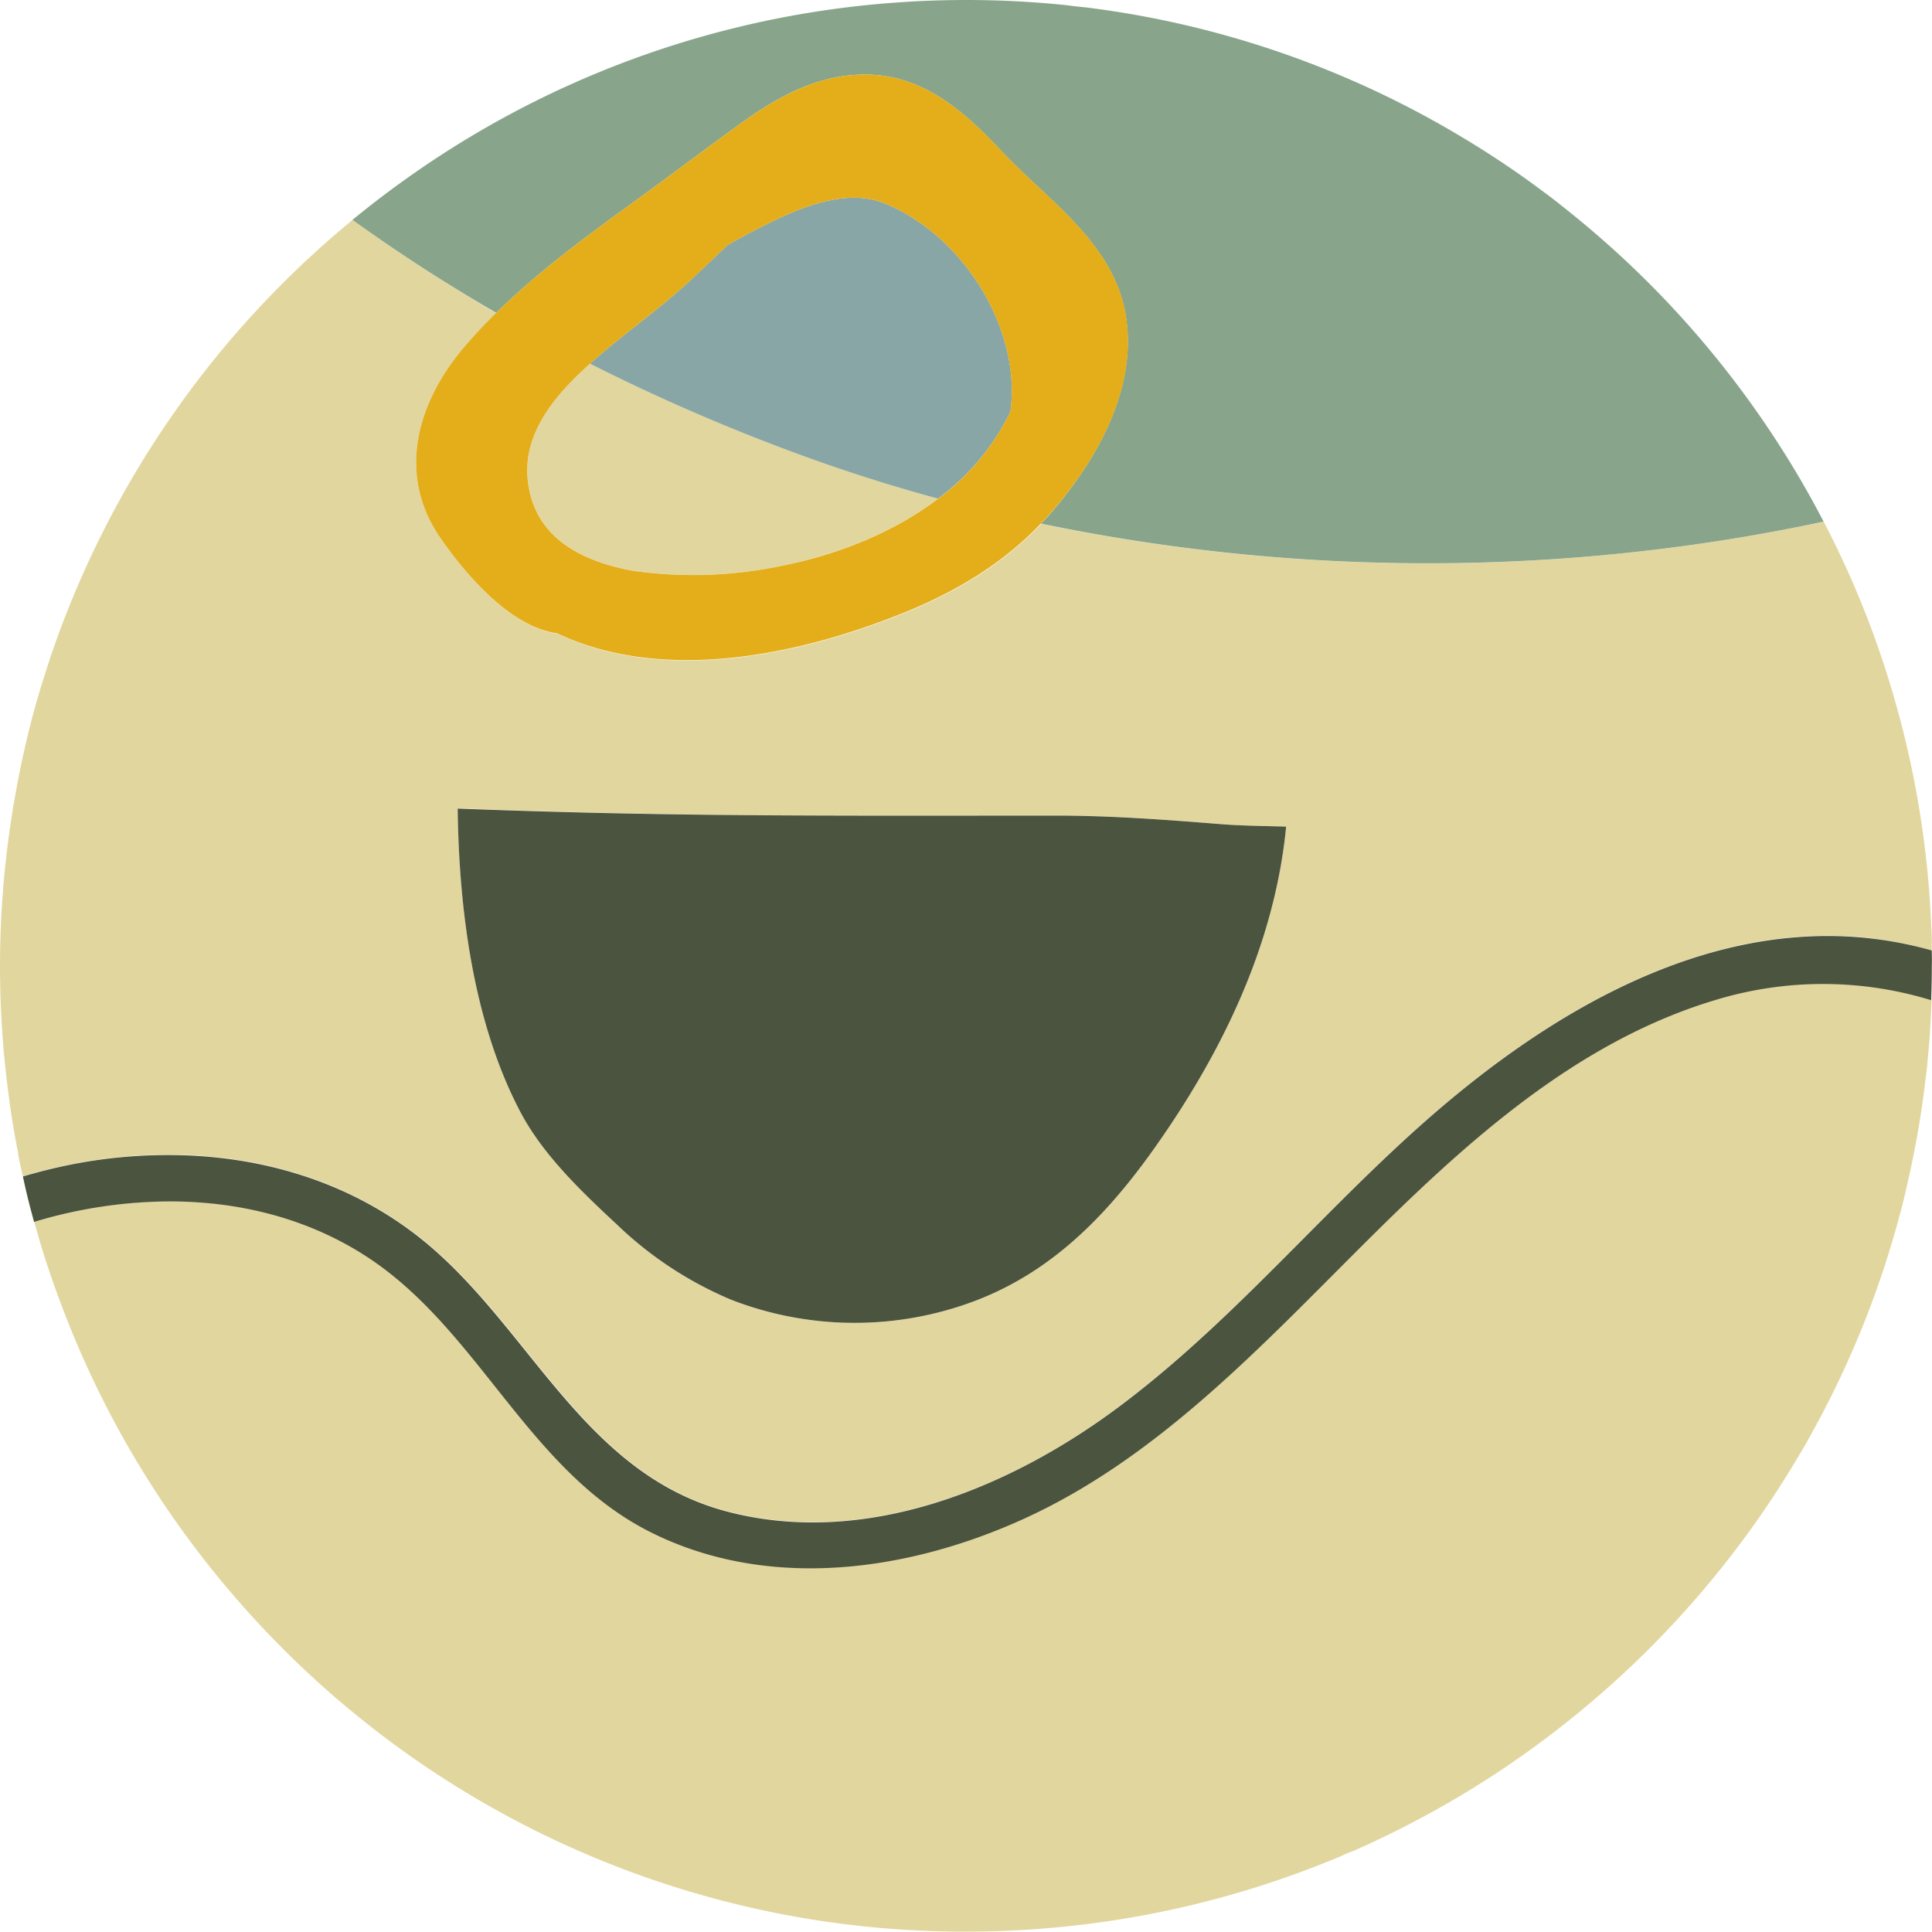
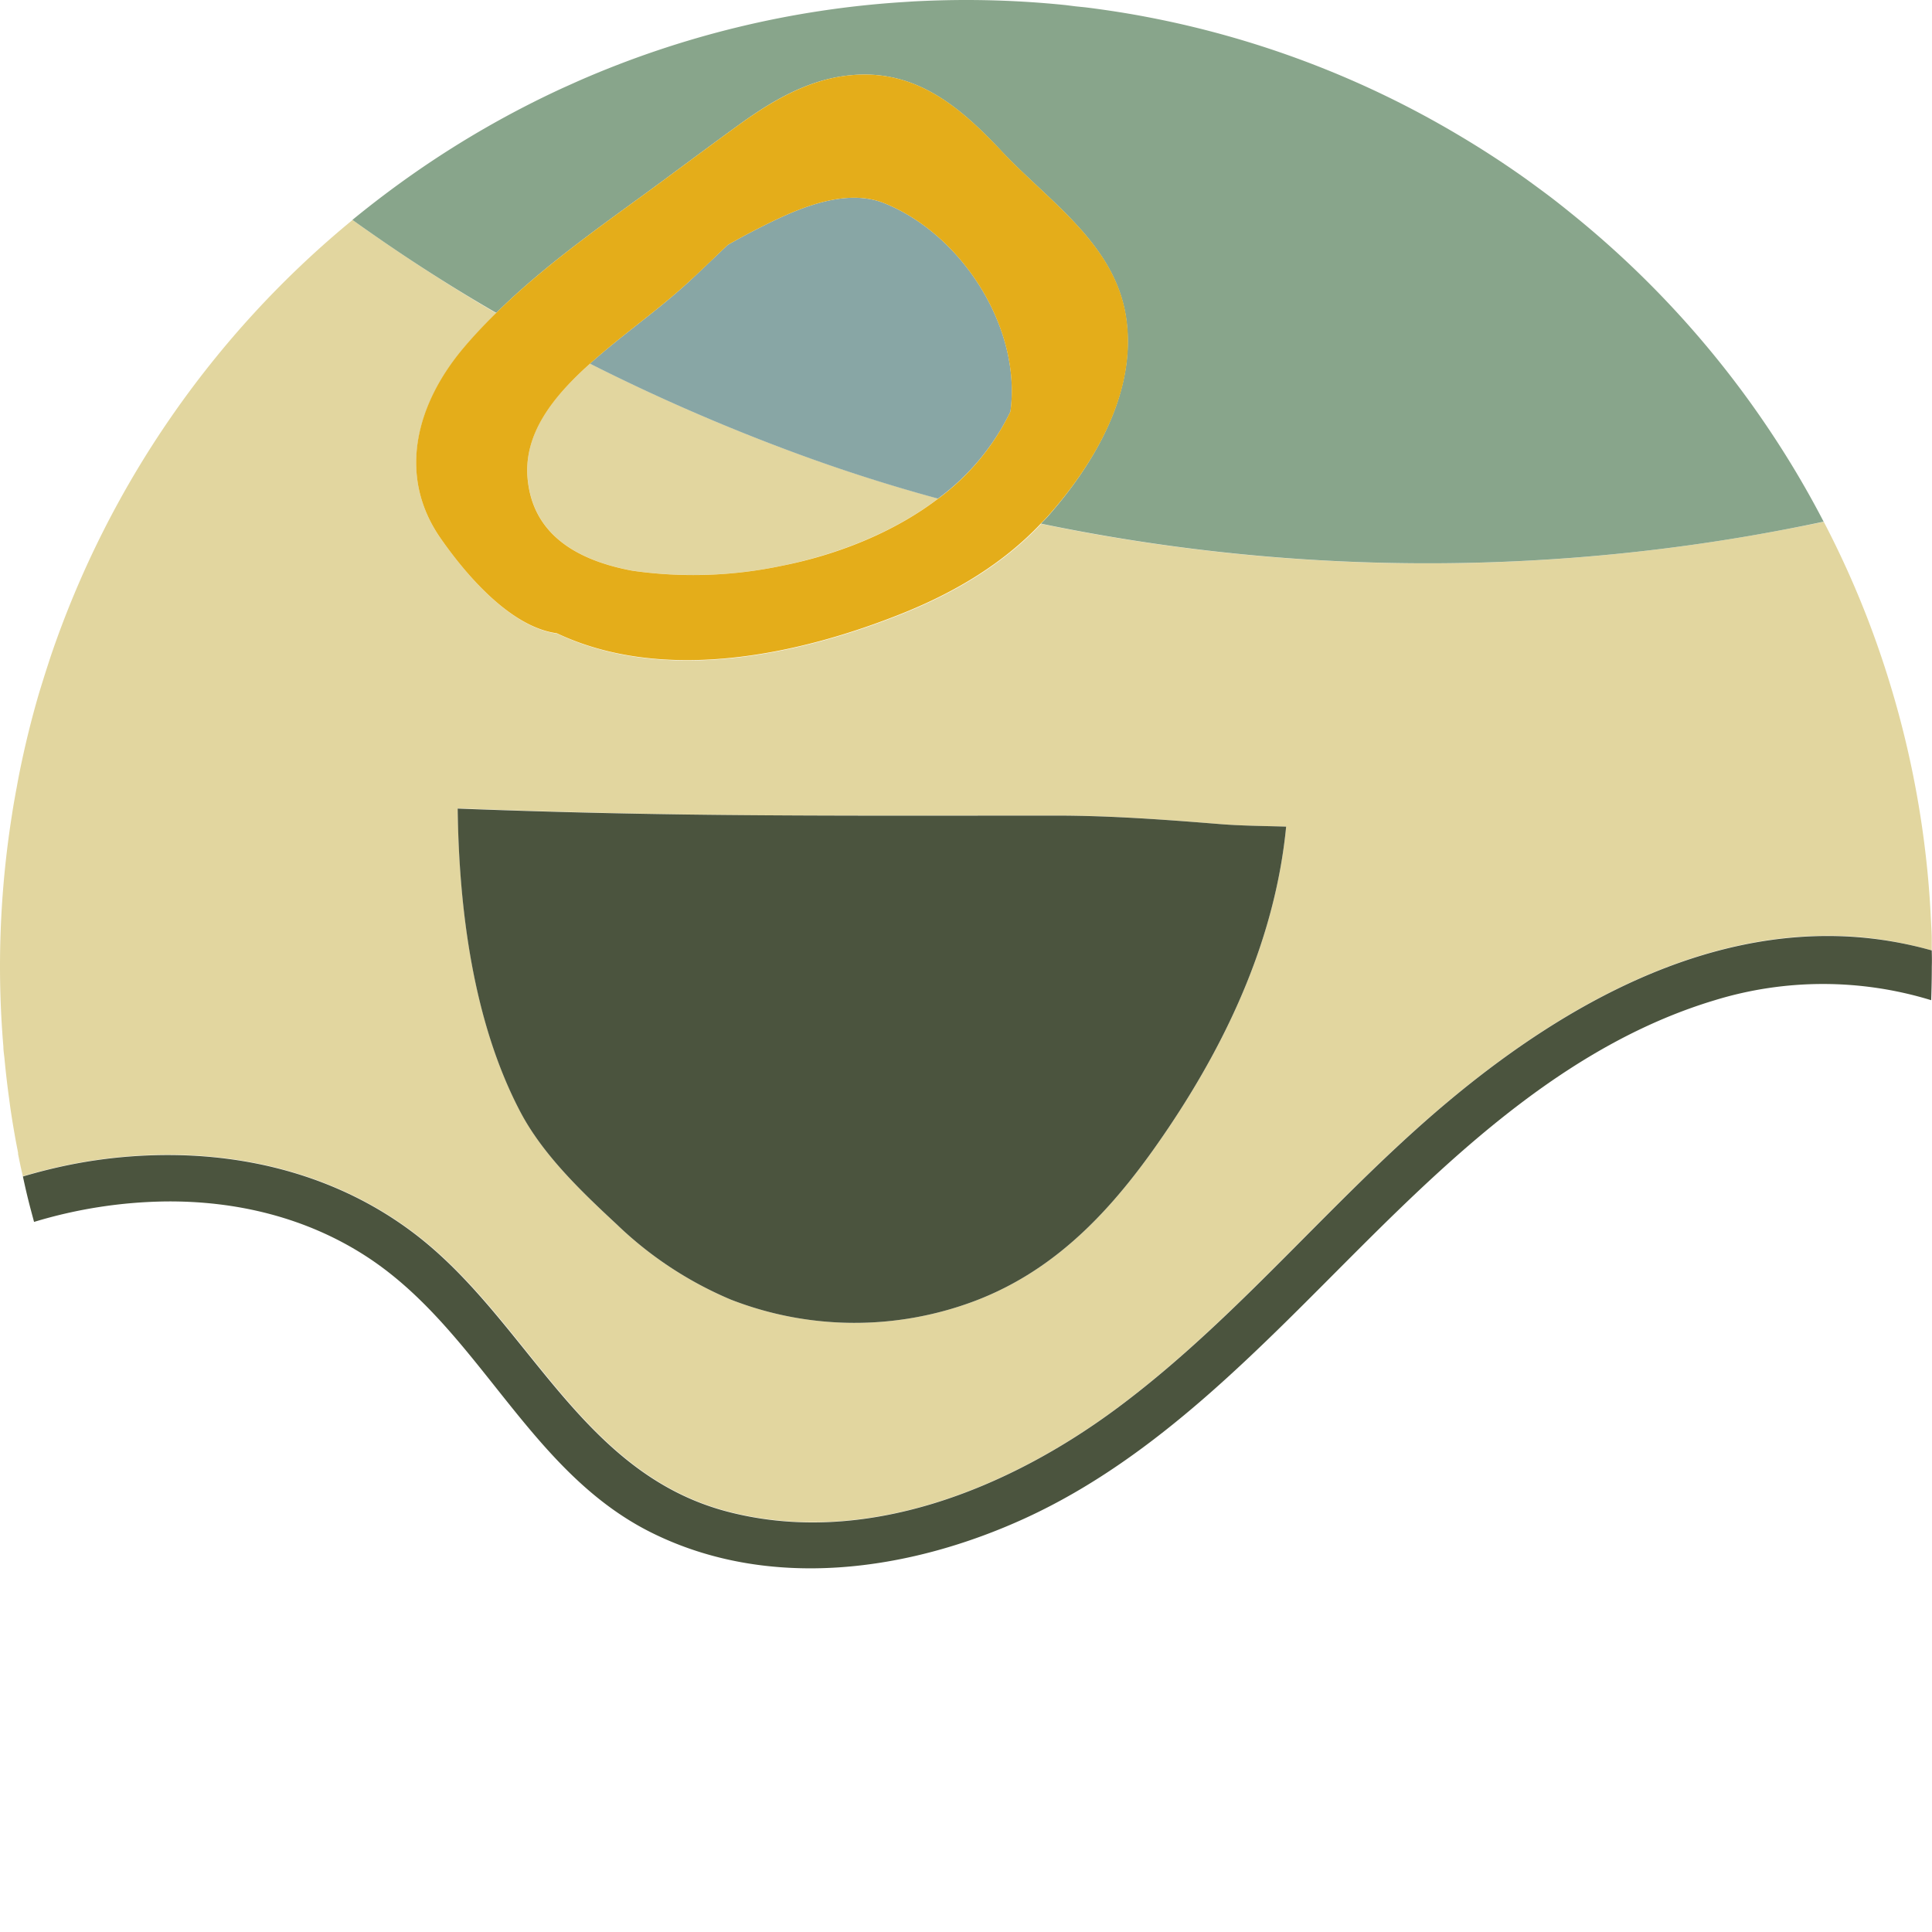
<svg xmlns="http://www.w3.org/2000/svg" viewBox="0 0 302.88 302.88">
  <defs>
    <style>.cls-1{fill:#e2d69f;}.cls-2{fill:#4b543e;}.cls-3{fill:#88a58b;}.cls-4{fill:#88a6a5;}.cls-5{fill:#e4ad1a;}</style>
  </defs>
  <g id="Camada_2" data-name="Camada 2">
    <g id="Layer_1" data-name="Layer 1">
-       <path class="cls-1" d="M268.87,156.75c-22.1,6.64-39.48,22.72-55.45,38.64s-31.86,33-52.54,42.51c-18.24,8.39-40.23,11.55-58.78,2.29C82.81,230.56,75.2,208.5,57.57,197c-9.46-6.17-20.45-8.79-31.52-8.69a74.42,74.42,0,0,0-20.68,3.21c.44,1.62.91,3.24,1.4,4.84h0Q8.23,201,10,205.56l.36.95a151.18,151.18,0,0,0,24.59,41.65l.15.18a152.6,152.6,0,0,0,19.39,19.41l2.29,1.87A151,151,0,0,0,117.46,299q5.39,1.24,10.91,2.09a151.73,151.73,0,0,0,21.57,1.73l1.5,0q7.22,0,14.27-.67a150.61,150.61,0,0,0,41.51-9.94c1.28-.51,2.55-1,3.81-1.59l.91-.38.08,0,1.59-.71c1.37-.62,2.73-1.26,4.07-1.92a151.15,151.15,0,0,0,29.44-18.83,151.83,151.83,0,0,0,35-40.77c.48-.81,1-1.63,1.42-2.46a149.45,149.45,0,0,0,8.07-16.65c.19-.45.37-.9.55-1.34a151.12,151.12,0,0,0,6.5-20.38c.1-.43.19-.87.29-1.31a149,149,0,0,0,2.86-16.2c0-.21.06-.41.08-.62.08-.7.17-1.39.24-2.08s.12-1.36.18-2q.12-1.26.21-2.52.19-2.85.3-5.72A57.87,57.87,0,0,0,268.87,156.75Z" />
      <path class="cls-1" d="M28.26,181.05c13.65.34,27,4.46,37.93,13.23,17,13.65,25.2,36.73,47.91,42.66,21.54,5.63,44.14-3.61,61.26-16.38,19.34-14.44,34.35-33.73,53-49,17.31-14.21,38.81-26.17,61.92-24.76A60.38,60.38,0,0,1,302.84,149c0-.54,0-1.07,0-1.61,0-1-.06-1.92-.11-2.87s-.11-2.15-.18-3.21q-.21-3.22-.56-6.4a150.6,150.6,0,0,0-5.53-27.17q-1.57-5.22-3.5-10.28a149,149,0,0,0-7.05-15.66Q280.13,83,274.34,84a298.45,298.45,0,0,1-111.11-1.88c-6,6.35-13.54,10.8-21.64,14.06-16.37,6.59-37.53,11.06-54.24,3.16-7.49-1-14.62-9.7-18.31-15-6.84-9.88-3.67-21,3.57-29.67,1.63-1.94,3.38-3.78,5.19-5.56Q67.69,43.19,58.1,36.48c-1-.66-1.89-1.34-2.83-2A151.54,151.54,0,0,0,7.94,102.92c-.2.6-.39,1.21-.59,1.81-.43,1.34-.85,2.69-1.25,4q-1.75,6-3,12.16c-.17.84-.33,1.69-.48,2.54-.11.56-.21,1.12-.31,1.69q-.23,1.26-.42,2.52A152.44,152.44,0,0,0,0,151.44q0,6.39.53,12.64c0,.62.11,1.24.17,1.85q.3,3.21.74,6.38c.1.76.2,1.53.32,2.29.19,1.25.4,2.49.62,3.73.14.79.3,1.58.45,2.37a1.18,1.18,0,0,1,0,.2c.13.66.27,1.33.41,2,.11.5.23,1,.34,1.5,2.38-.71,4.81-1.32,7.32-1.83A78.27,78.27,0,0,1,28.26,181.05Zm85.35-53.29c17.42.17,34.82.07,52.24.1,8.47,0,16.81.64,25.25,1.32,3.49.29,7,.3,10.53.41-1.67,17.11-8.85,32.92-18.38,47.12-7.9,11.77-16.95,22.17-30.53,27.28a53.45,53.45,0,0,1-38.12-.24,58.49,58.49,0,0,1-17.94-11.83c-5.48-5.09-11.48-10.83-15-17.51-7.46-14.09-9.7-31.9-9.9-47.69Q92.68,127.53,113.61,127.76Z" />
      <path class="cls-1" d="M92.51,57l-.8.72c-4.85,4.49-9.58,10.1-9,17.14.75,9.18,8.17,13.06,16.43,14.6a67.24,67.24,0,0,0,23.48-.78c8.5-1.74,17.34-5.13,24.45-10.52q-12.26-3.35-24.2-7.84A307.39,307.39,0,0,1,92.51,57Z" />
      <path class="cls-2" d="M96.66,191.92a58.49,58.49,0,0,0,17.94,11.83,53.45,53.45,0,0,0,38.12.24c13.58-5.11,22.63-15.51,30.53-27.28,9.53-14.2,16.71-30,18.38-47.12-3.51-.11-7-.12-10.53-.41-8.44-.68-16.78-1.3-25.25-1.32-17.42,0-34.82.07-52.24-.1q-21-.2-41.86-1c.2,15.79,2.44,33.6,9.9,47.69C85.18,181.09,91.18,186.83,96.66,191.92Z" />
      <path class="cls-2" d="M302.84,149a60.38,60.38,0,0,0-12.59-2.15c-23.11-1.41-44.61,10.55-61.92,24.76-18.62,15.27-33.63,34.56-53,49-17.12,12.77-39.72,22-61.26,16.38-22.71-5.93-30.95-29-47.91-42.66-10.9-8.77-24.28-12.89-37.93-13.23a78.27,78.27,0,0,0-17.32,1.51c-2.51.51-4.94,1.12-7.32,1.83.17.77.34,1.56.52,2.33s.39,1.63.6,2.43.42,1.58.63,2.36a74.42,74.42,0,0,1,20.68-3.21c11.07-.1,22.06,2.52,31.52,8.69,17.63,11.51,25.24,33.57,44.53,43.2,18.55,9.26,40.54,6.1,58.78-2.29,20.68-9.52,36.68-26.7,52.54-42.51s33.35-32,55.45-38.64a57.87,57.87,0,0,1,33.91,0c.06-1.76.1-3.52.1-5.29C302.88,150.61,302.86,149.78,302.84,149Z" />
      <path class="cls-3" d="M77.8,49.05c6.88-6.78,14.86-12.52,22.61-18.15,5.24-3.81,10.41-7.71,15.66-11.5,4.87-3.51,10.24-6.67,16.29-7.49C143,10.45,150.17,16.39,157,23.69c7.35,7.82,17.66,14.46,19.49,25.85,1.86,11.61-4.8,23-12.19,31.39-.35.4-.73.77-1.1,1.16A298.45,298.45,0,0,0,274.34,84q5.79-1,11.55-2.22-3.45-6.65-7.52-12.88a152.18,152.18,0,0,0-31.25-34.8c-1.5-1.22-3-2.43-4.56-3.6q-1.73-1.29-3.46-2.54-5.16-3.66-10.61-6.88A150.45,150.45,0,0,0,179.9,2.68c-3-.58-6.09-1.06-9.18-1.46l-.57-.07L168.67,1l-.48-.06L167.08.8A152.48,152.48,0,0,0,151.44,0c-2.76,0-5.49.08-8.21.22l-1.55.1a150.71,150.71,0,0,0-51.06,12.4l-2.45,1.1a151.45,151.45,0,0,0-22.92,13.1q-5.14,3.57-10,7.55c.94.67,1.88,1.35,2.83,2Q67.67,43.19,77.8,49.05Z" />
      <path class="cls-4" d="M158.09,65.17l.32-.64c1.78-13.15-7.62-27.77-19.74-32.66C132,29.19,123.85,33.25,118,36.26c-1.31.68-2.6,1.39-3.89,2.12-1.95,1.83-3.87,3.69-5.83,5.52-5,4.67-10.7,8.54-15.79,13.11a307.39,307.39,0,0,0,30.35,13.32q11.92,4.5,24.2,7.84A36.79,36.79,0,0,0,158.09,65.17Z" />
      <path class="cls-5" d="M176.52,49.54c-1.83-11.39-12.14-18-19.49-25.85-6.86-7.3-14-13.24-24.67-11.78-6.05.82-11.42,4-16.29,7.49-5.25,3.79-10.42,7.69-15.66,11.5C92.66,36.53,84.68,42.27,77.8,49.05c-1.81,1.78-3.56,3.62-5.19,5.56C65.37,63.24,62.2,74.4,69,84.28c3.69,5.33,10.82,14,18.31,15,16.71,7.9,37.87,3.43,54.24-3.16,8.1-3.26,15.64-7.71,21.64-14.06.37-.39.75-.76,1.1-1.16C171.72,72.54,178.38,61.15,176.52,49.54ZM122.61,88.69a67.24,67.24,0,0,1-23.48.78c-8.26-1.54-15.68-5.42-16.43-14.6-.57-7,4.16-12.65,9-17.14l.8-.72c5.09-4.57,10.78-8.44,15.79-13.11,2-1.83,3.88-3.69,5.83-5.52,1.29-.73,2.58-1.44,3.89-2.12,5.83-3,14-7.07,20.65-4.39,12.12,4.89,21.52,19.51,19.74,32.66l-.32.64a36.79,36.79,0,0,1-11,13C140,83.56,131.11,87,122.61,88.69Z" />
    </g>
  </g>
</svg>